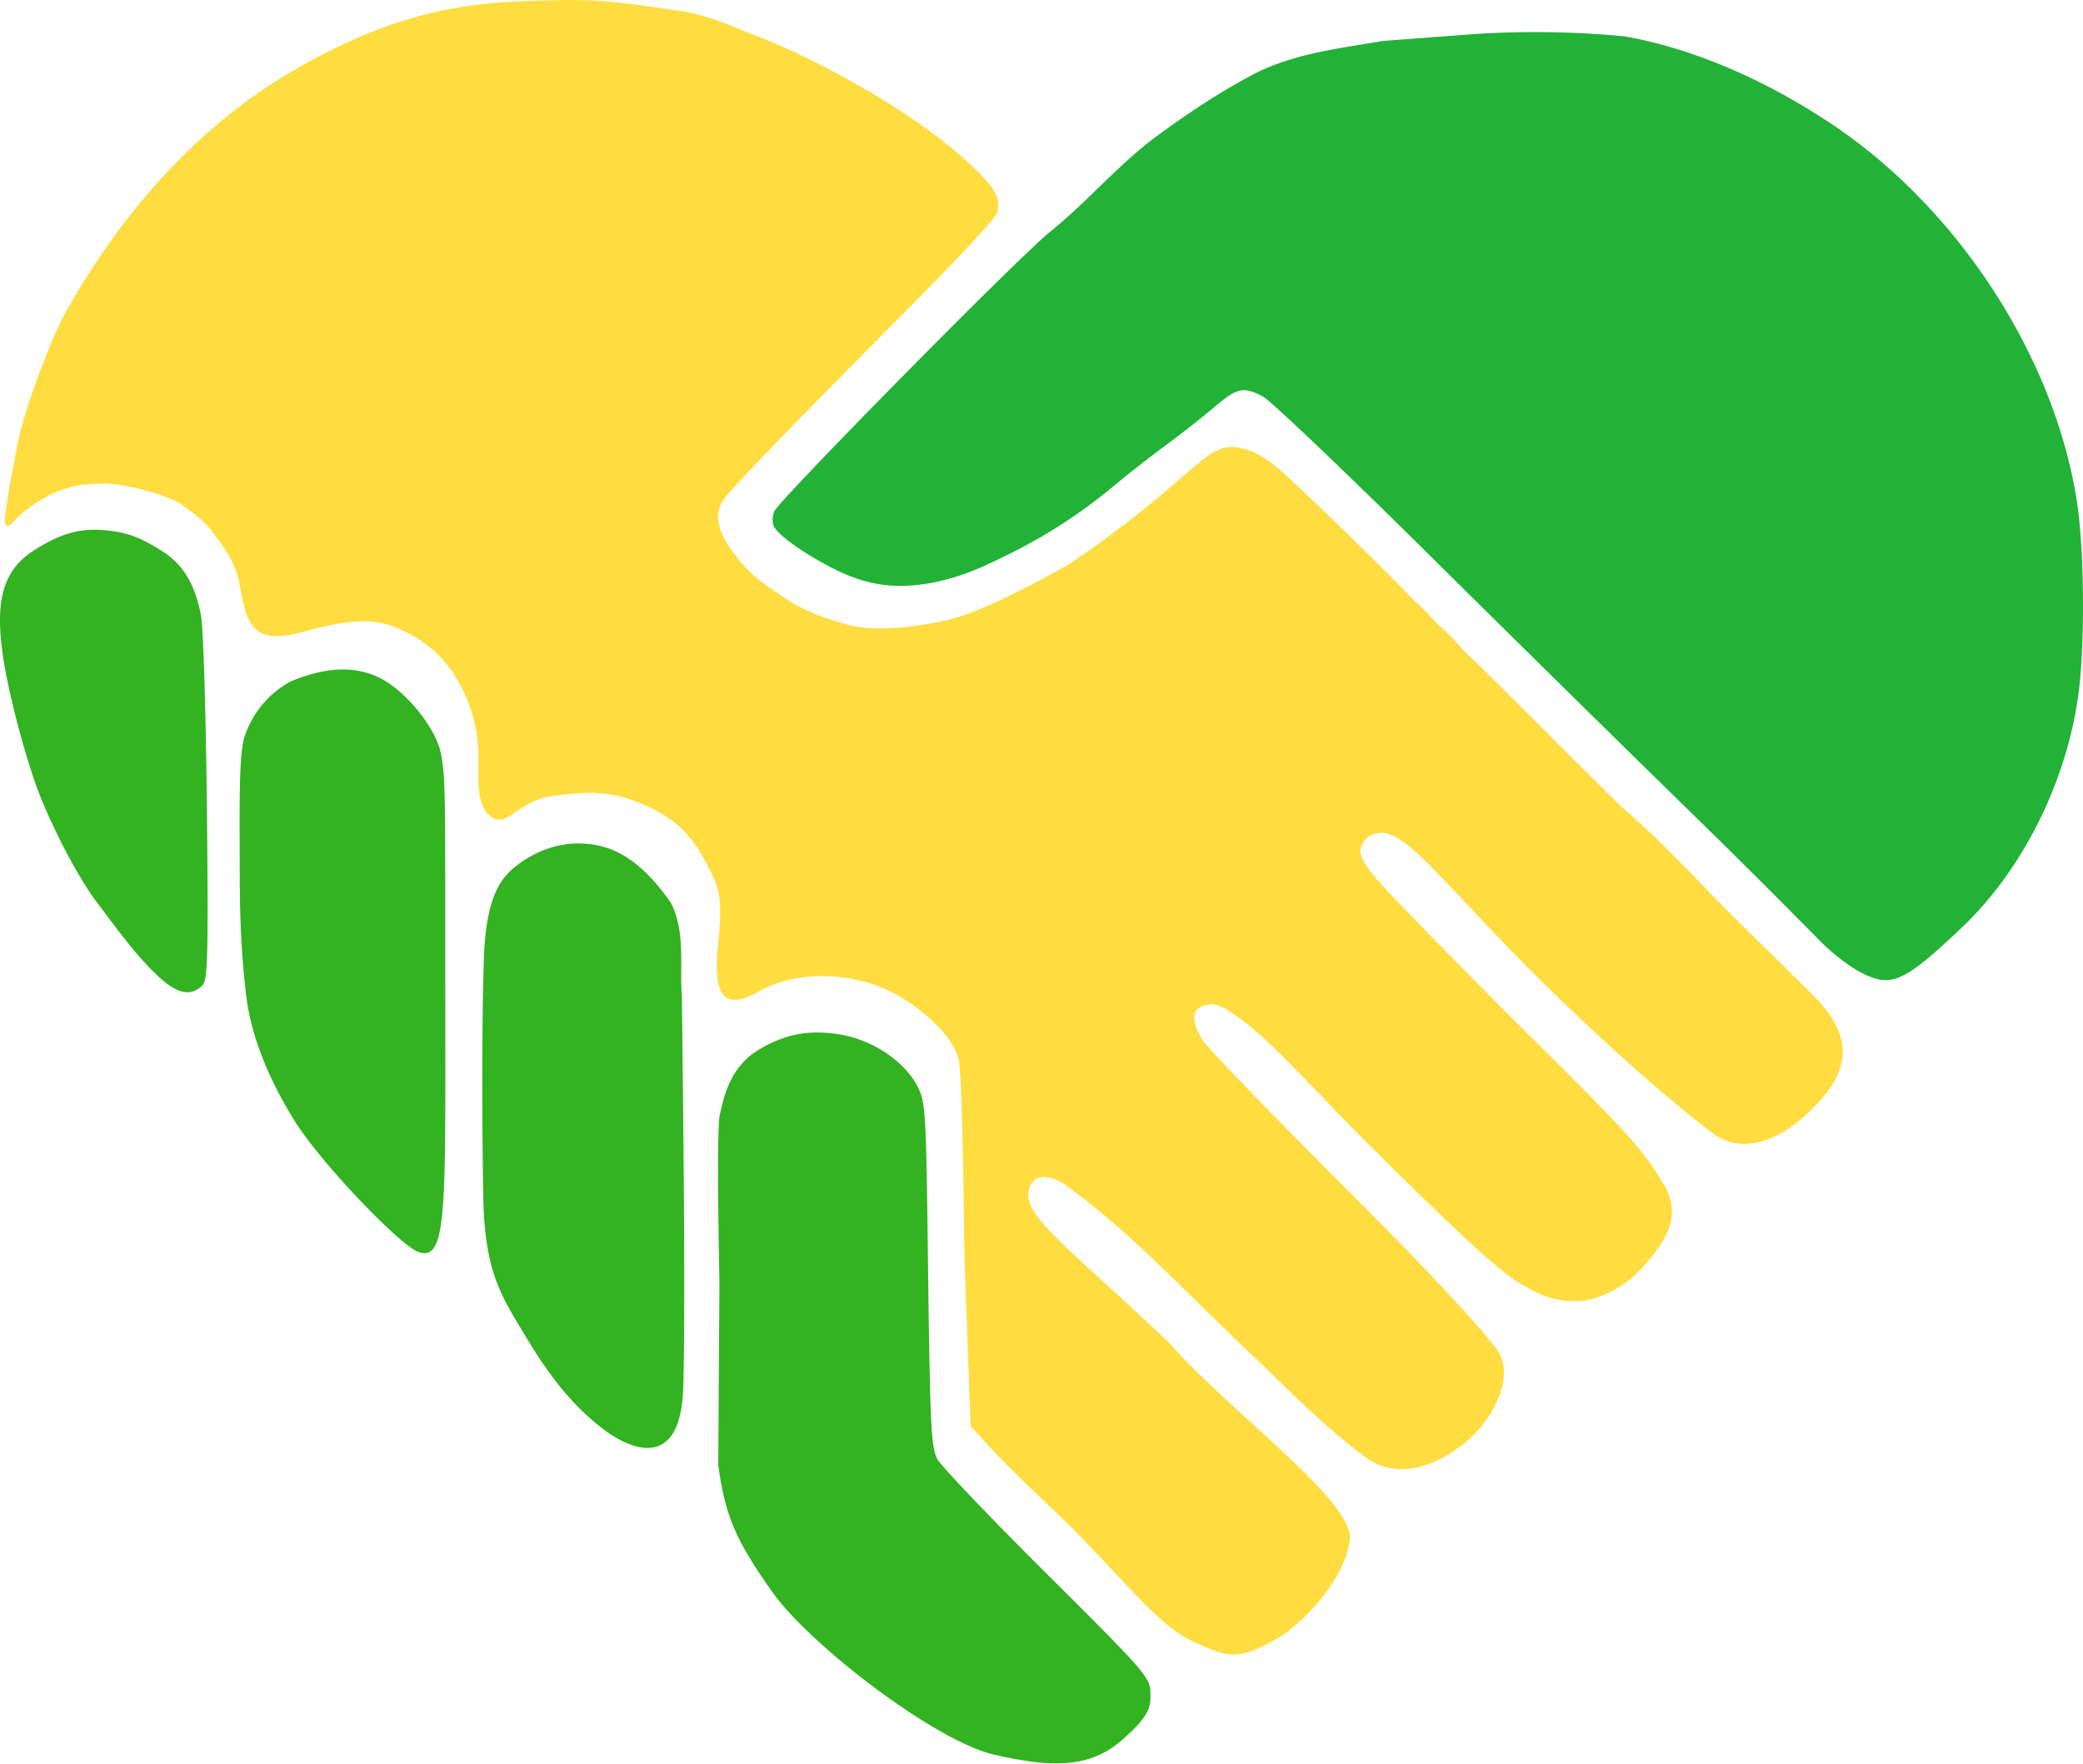
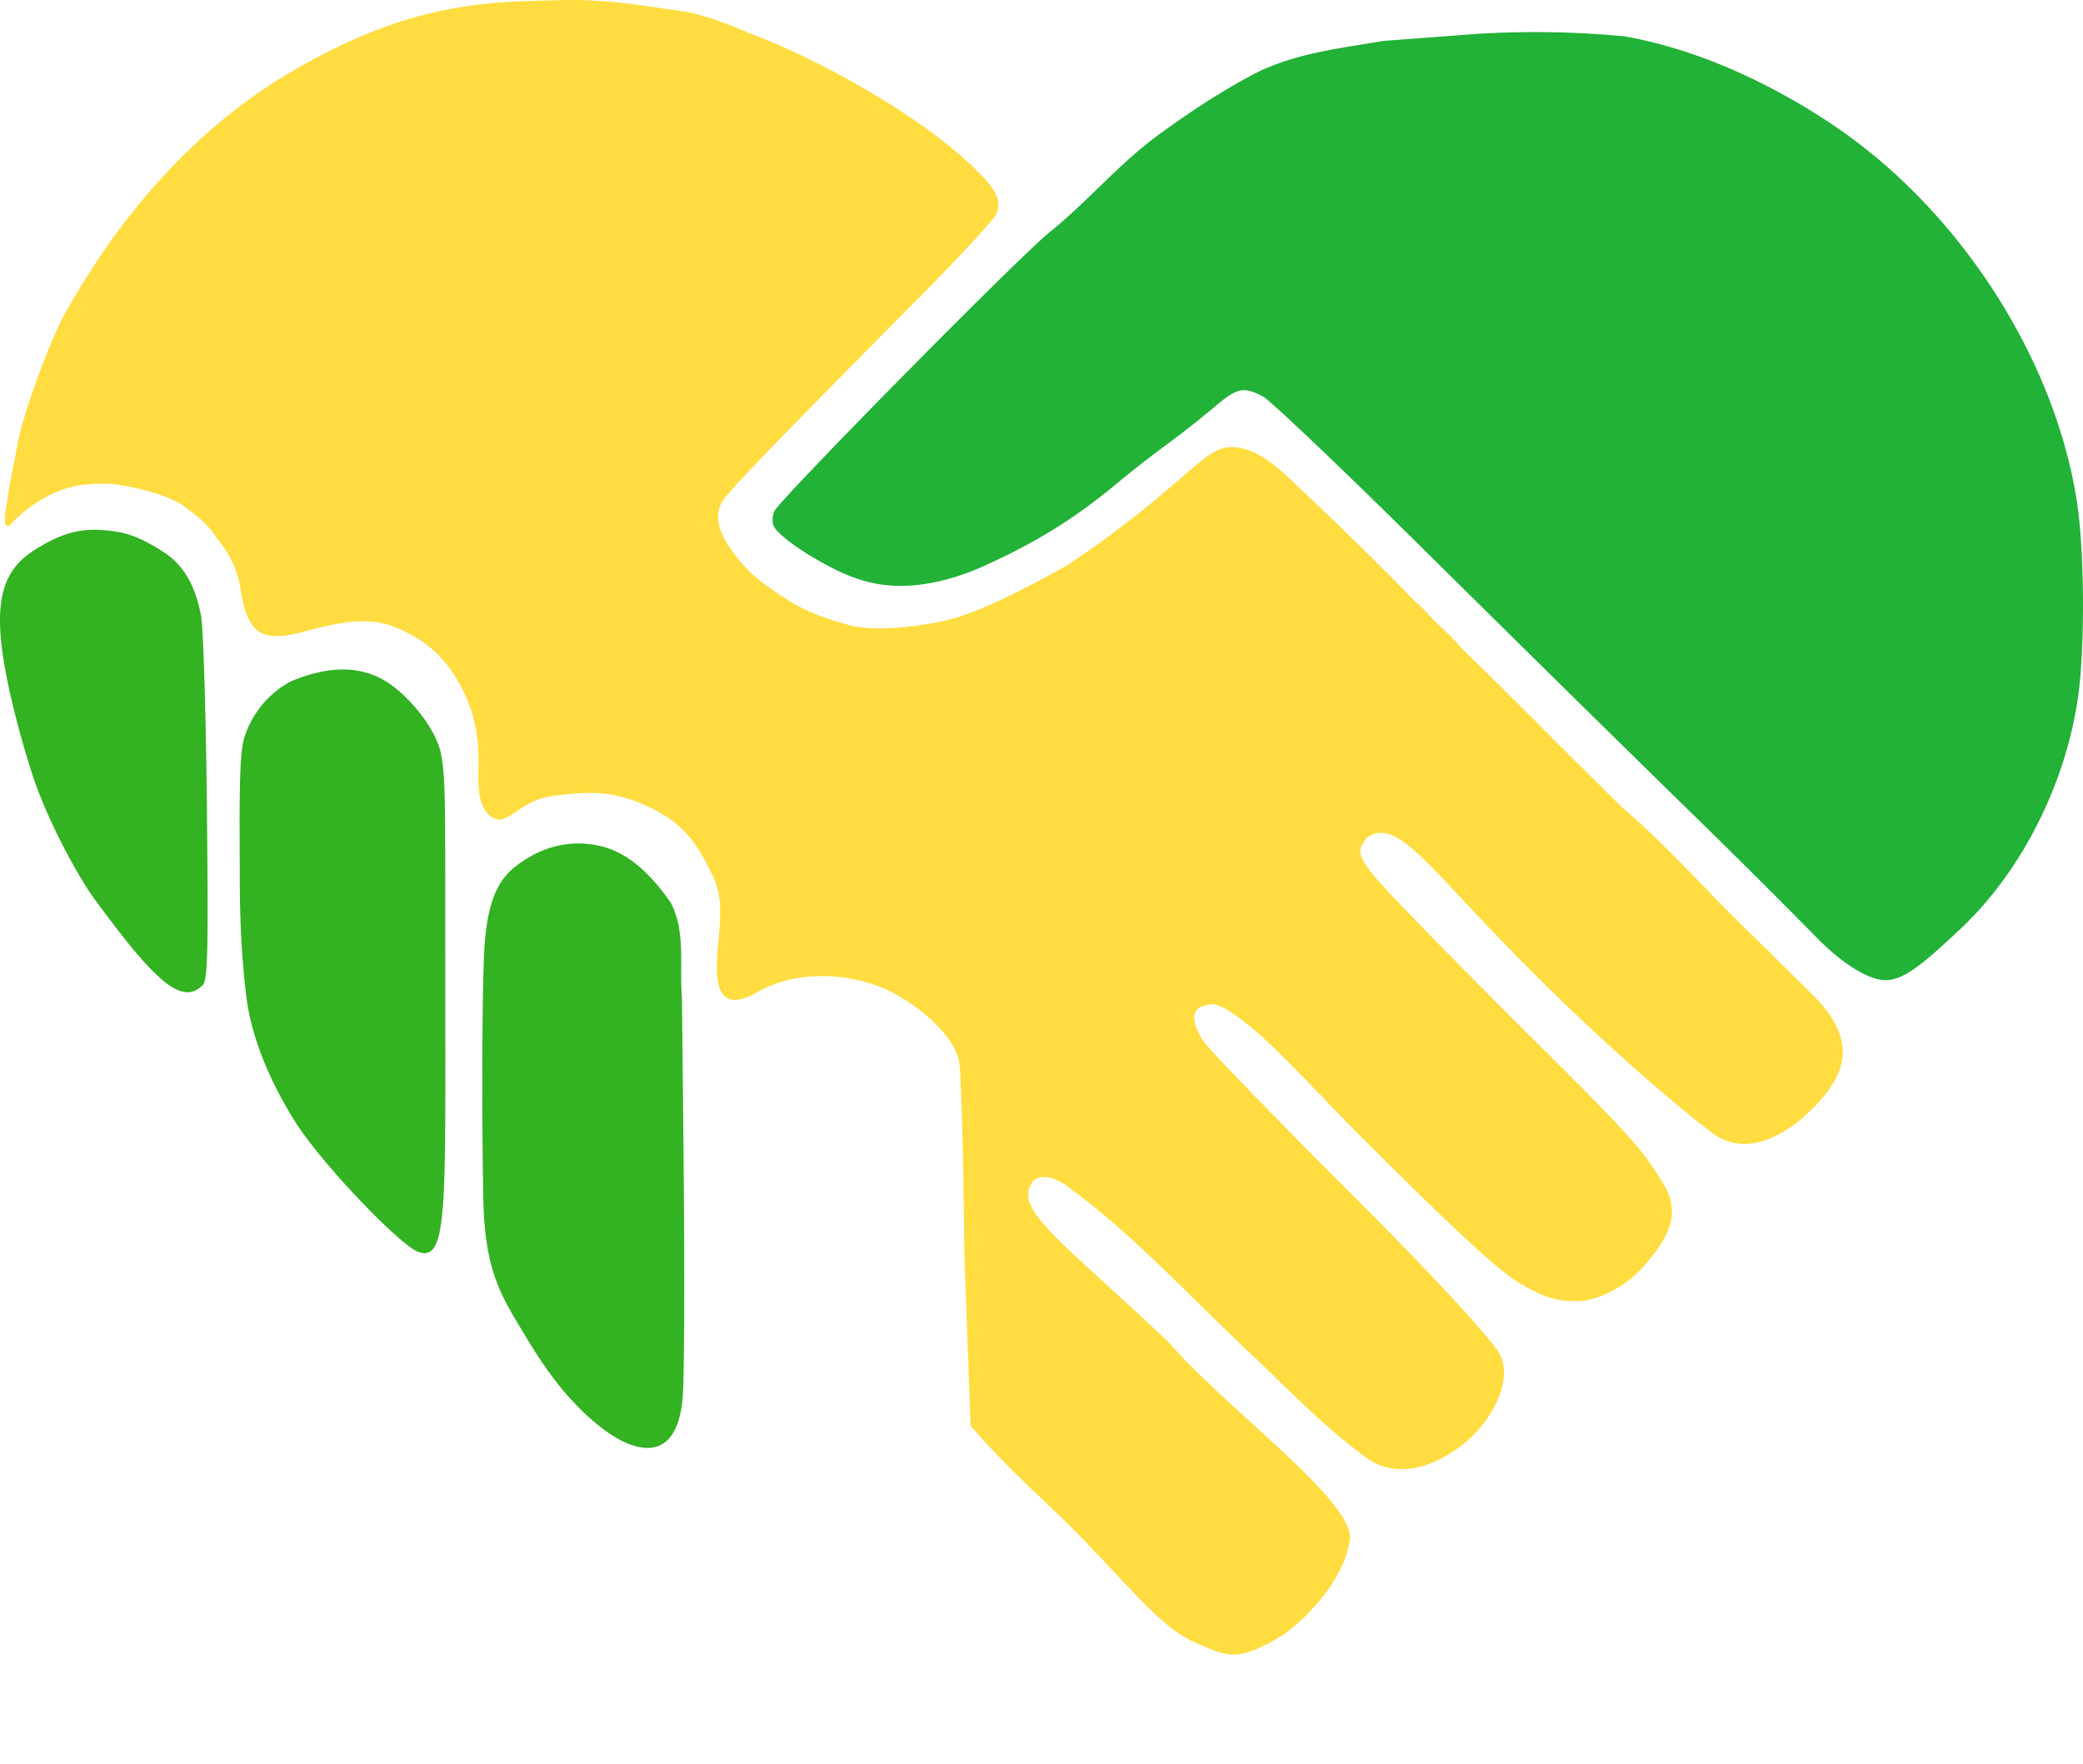
<svg xmlns="http://www.w3.org/2000/svg" viewBox="0 0 45 38.1">
-   <path fill="#33b222" d="M16.7 34.411c-.816-1.141-1.039-1.69-1.183-2.763l.025-3.97s-.07-3.243.007-3.59c.078-.346.204-1.014.807-1.39.604-.377 1.148-.46 1.81-.348.663.112 1.353.552 1.644 1.097.19.353.198.489.241 4.08.041 3.279.064 3.746.2 3.996.086.156 1.157 1.276 2.378 2.49 2.074 2.06 2.223 2.23 2.223 2.532 0 .276.063.46-.628 1.056-.691.595-1.505.59-2.76.3-1.256-.292-3.947-2.348-4.764-3.49z" />
  <path fill="#ffdd40" d="M25.858 35.5c-.667-.29-1.149-.87-2.135-1.908-.52-.548-.535-.563-1.4-1.39a22.415 22.415 0 0 1-.997-1.002l-.358-.399-.134-3.694s-.034-3.565-.112-4.146c-.079-.583-.93-1.315-1.66-1.622-.732-.306-1.835-.399-2.688.088-.851.486-.947-.127-.865-.976.082-.849.077-1.18-.155-1.619-.345-.702-.652-1.095-1.42-1.439-.766-.343-1.302-.282-1.97-.202-.752.09-.99.68-1.329.467-.386-.245-.285-.888-.3-1.362a3.224 3.224 0 0 0-.445-1.589c-.344-.602-.797-.918-1.282-1.128-.484-.21-.963-.232-2.024.061-1.023.282-1.24-.025-1.393-.937-.079-.469-.256-.764-.516-1.092-.19-.3-.46-.499-.703-.677-.137-.117-.529-.269-.938-.367-.605-.145-.819-.132-1.208-.097-.652.06-1.264.501-1.554.817-.288.313-.116-.426-.092-.622.022-.196.15-.797.204-1.096.128-.703.792-2.455 1.064-2.873 1.354-2.412 3.052-4.06 4.685-5.05C7.768.658 8.953.34 9.748.19c.793-.149 1.47-.169 2.44-.188.975-.019 1.75.131 2.549.24.474.072 1.055.301 1.413.46 1.168.42 3.466 1.585 4.829 2.864.536.503.665.748.552 1.048-.043.114-.822.956-1.732 1.873-2.789 2.808-4.023 4.084-4.178 4.321-.143.218-.194.547.177 1.067.371.52.64.698 1.091 1.001.451.303.8.442 1.43.62.63.18 1.649.014 2.12-.096.762-.173 1.871-.775 2.636-1.2a23.37 23.37 0 0 0 2.269-1.728c.848-.732 1.02-.92 1.582-.762.258.072.568.28.935.63a85.968 85.968 0 0 1 2.498 2.434c.056.065.18.188.272.272.093.083.216.206.272.272.056.065.18.187.274.27.094.084.236.23.317.322.08.093.198.217.263.272.093.084 1.27 1.247 1.707 1.69.538.54 1.122 1.115 1.57 1.56.885.752 1.7 1.663 2.47 2.426.76.747 1.513 1.49 1.675 1.652 1.038 1.037.637 1.797-.073 2.488-.71.69-1.5.934-2.103.485-.568-.421-2.311-1.858-4.29-3.88s-2.564-2.954-3.195-2.498c-.148.226-.297.31.332 1.005.348.385 1.871 1.95 3.398 3.463 2.208 2.186 2.251 2.316 2.669 2.969.417.653.148 1.183-.418 1.823-.42.475-.981.694-1.274.729a1.81 1.81 0 0 1-1.09-.207c-.423-.223-.663-.276-3.384-2.985-1.033-1.012-2.118-2.232-2.763-2.744-.644-.512-.768-.487-.952-.441-.295.074-.313.324-.056.75.102.164 1.483 1.595 3.07 3.179 2.835 2.827 3.287 3.506 3.287 3.506.397.524-.027 1.452-.649 1.98-.623.526-1.457.847-2.148.377-.912-.672-1.687-1.466-2.342-2.098-1.312-1.212-2.657-2.697-4.044-3.713-.346-.29-.87-.458-.937.073-.066.533 1 1.299 3.039 3.233 1.232 1.426 4.013 3.433 3.906 4.257-.109.823-.903 1.688-1.475 2.078-.945.567-1.163.45-1.829.161z" />
  <path fill="#33b222" d="M13.004 30.851c-.612-.477-1.105-1.074-1.64-1.967-.537-.893-.896-1.405-.924-3.037-.028-1.631-.032-3.78.013-5.122.043-1.344.359-1.743.675-2.001.518-.409 1.144-.603 1.82-.453.67.147 1.166.691 1.544 1.23.327.634.183 1.37.24 2.054.036 3.258.074 6.517.03 8.38-.044 1.865-1.146 1.391-1.758.915zm-3.98-3.813c-.397-.154-2.091-1.91-2.666-2.835-.574-.925-.945-1.857-1.045-2.74-.1-.883-.134-1.596-.134-2.702 0-1.104-.028-2.426.099-2.83a2.1 2.1 0 0 1 1-1.21c.892-.373 1.536-.31 2.033-.018.498.293 1.116 1.033 1.22 1.6.105.565.085 1.147.089 5.498.002 4.351.038 5.486-.596 5.238zm-5.63-5.97c-.45-.426-.858-.988-1.302-1.577-.445-.59-1.075-1.822-1.355-2.648-.28-.826-.59-2.022-.688-2.777-.122-.948-.053-1.683.633-2.142.686-.458 1.128-.508 1.579-.47.45.037.756.139 1.261.464.508.324.713.826.82 1.376.05.256.107 2.128.128 4.16.032 3.136.018 3.717-.092 3.827-.243.243-.532.214-.984-.213z" />
  <path fill="#22b238" d="M39.253 20.26a197.403 197.403 0 0 0-2.99-2.969 1346.58 1346.58 0 0 1-5.39-5.307c-1.818-1.802-3.436-3.342-3.595-3.423-.426-.216-.549-.188-1.06.246a21.52 21.52 0 0 1-1.025.805c-.31.227-.779.594-1.042.813-.96.802-1.811 1.314-2.923 1.815-.534.239-1.099.387-1.611.412-.5.024-.983-.055-1.586-.356-.662-.332-1.248-.751-1.324-.949a.493.493 0 0 1 .017-.297c.087-.23 5.27-5.485 5.953-6.036.802-.645 1.442-1.414 2.263-2.037.72-.53 1.468-1.03 2.261-1.435.863-.4 1.696-.49 2.682-.658l1.95-.147a20.179 20.179 0 0 1 3.278.05c1.786.322 3.39 1.172 4.504 1.923 2.718 1.832 4.784 5.036 5.257 8.15.155 1.015.172 3.01.036 4.084-.244 1.914-1.208 3.853-2.545 5.112-.909.857-1.32 1.182-1.744 1.107-.424-.075-.965-.491-1.366-.903z" />
</svg>